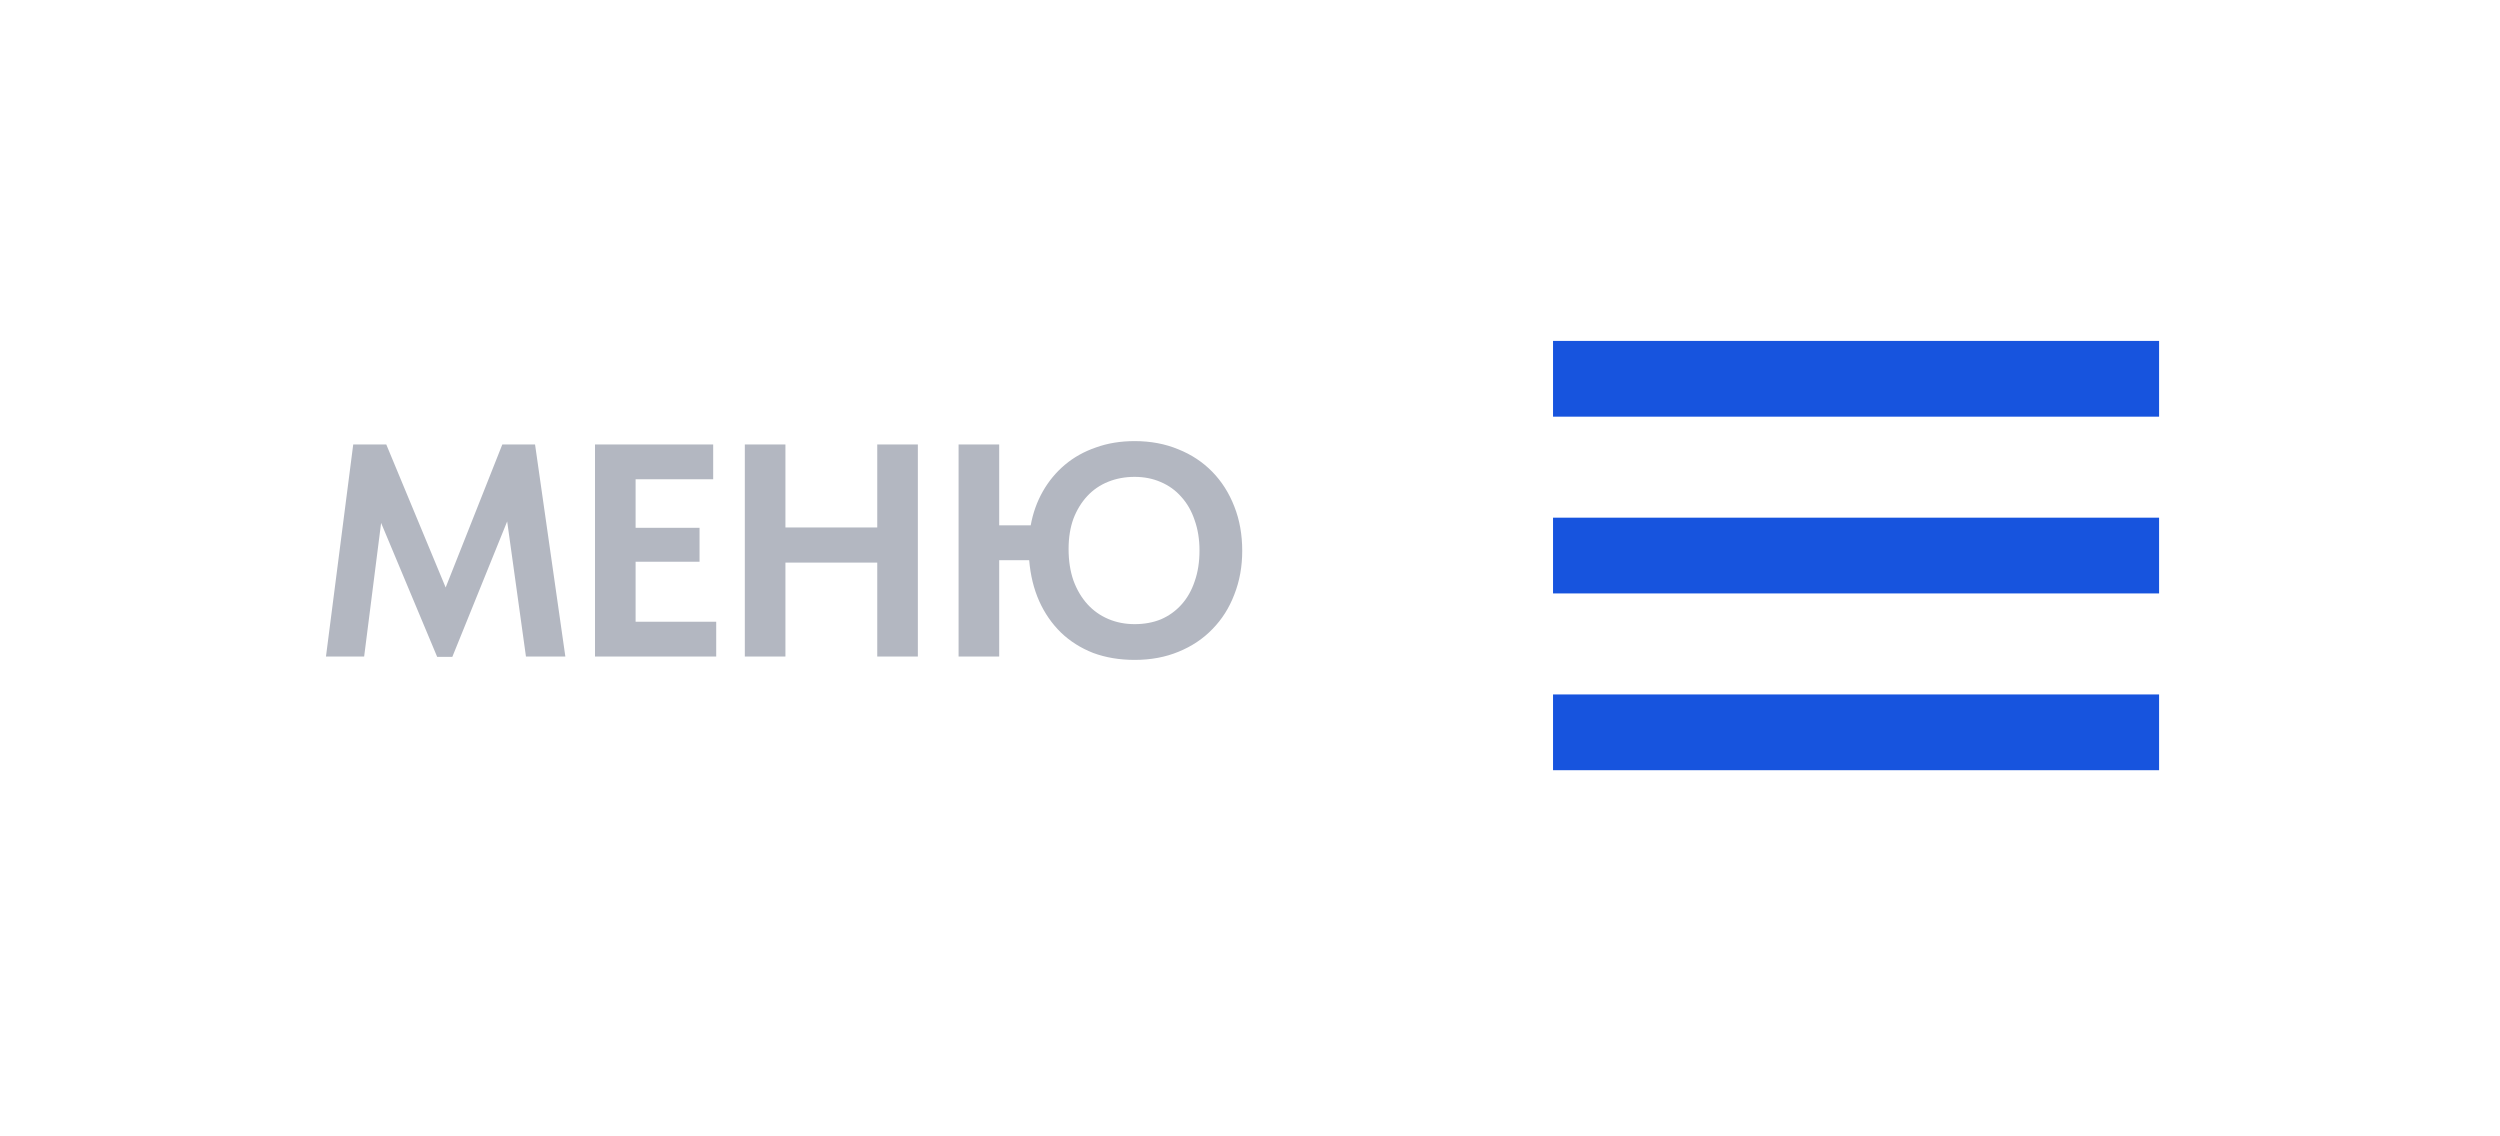
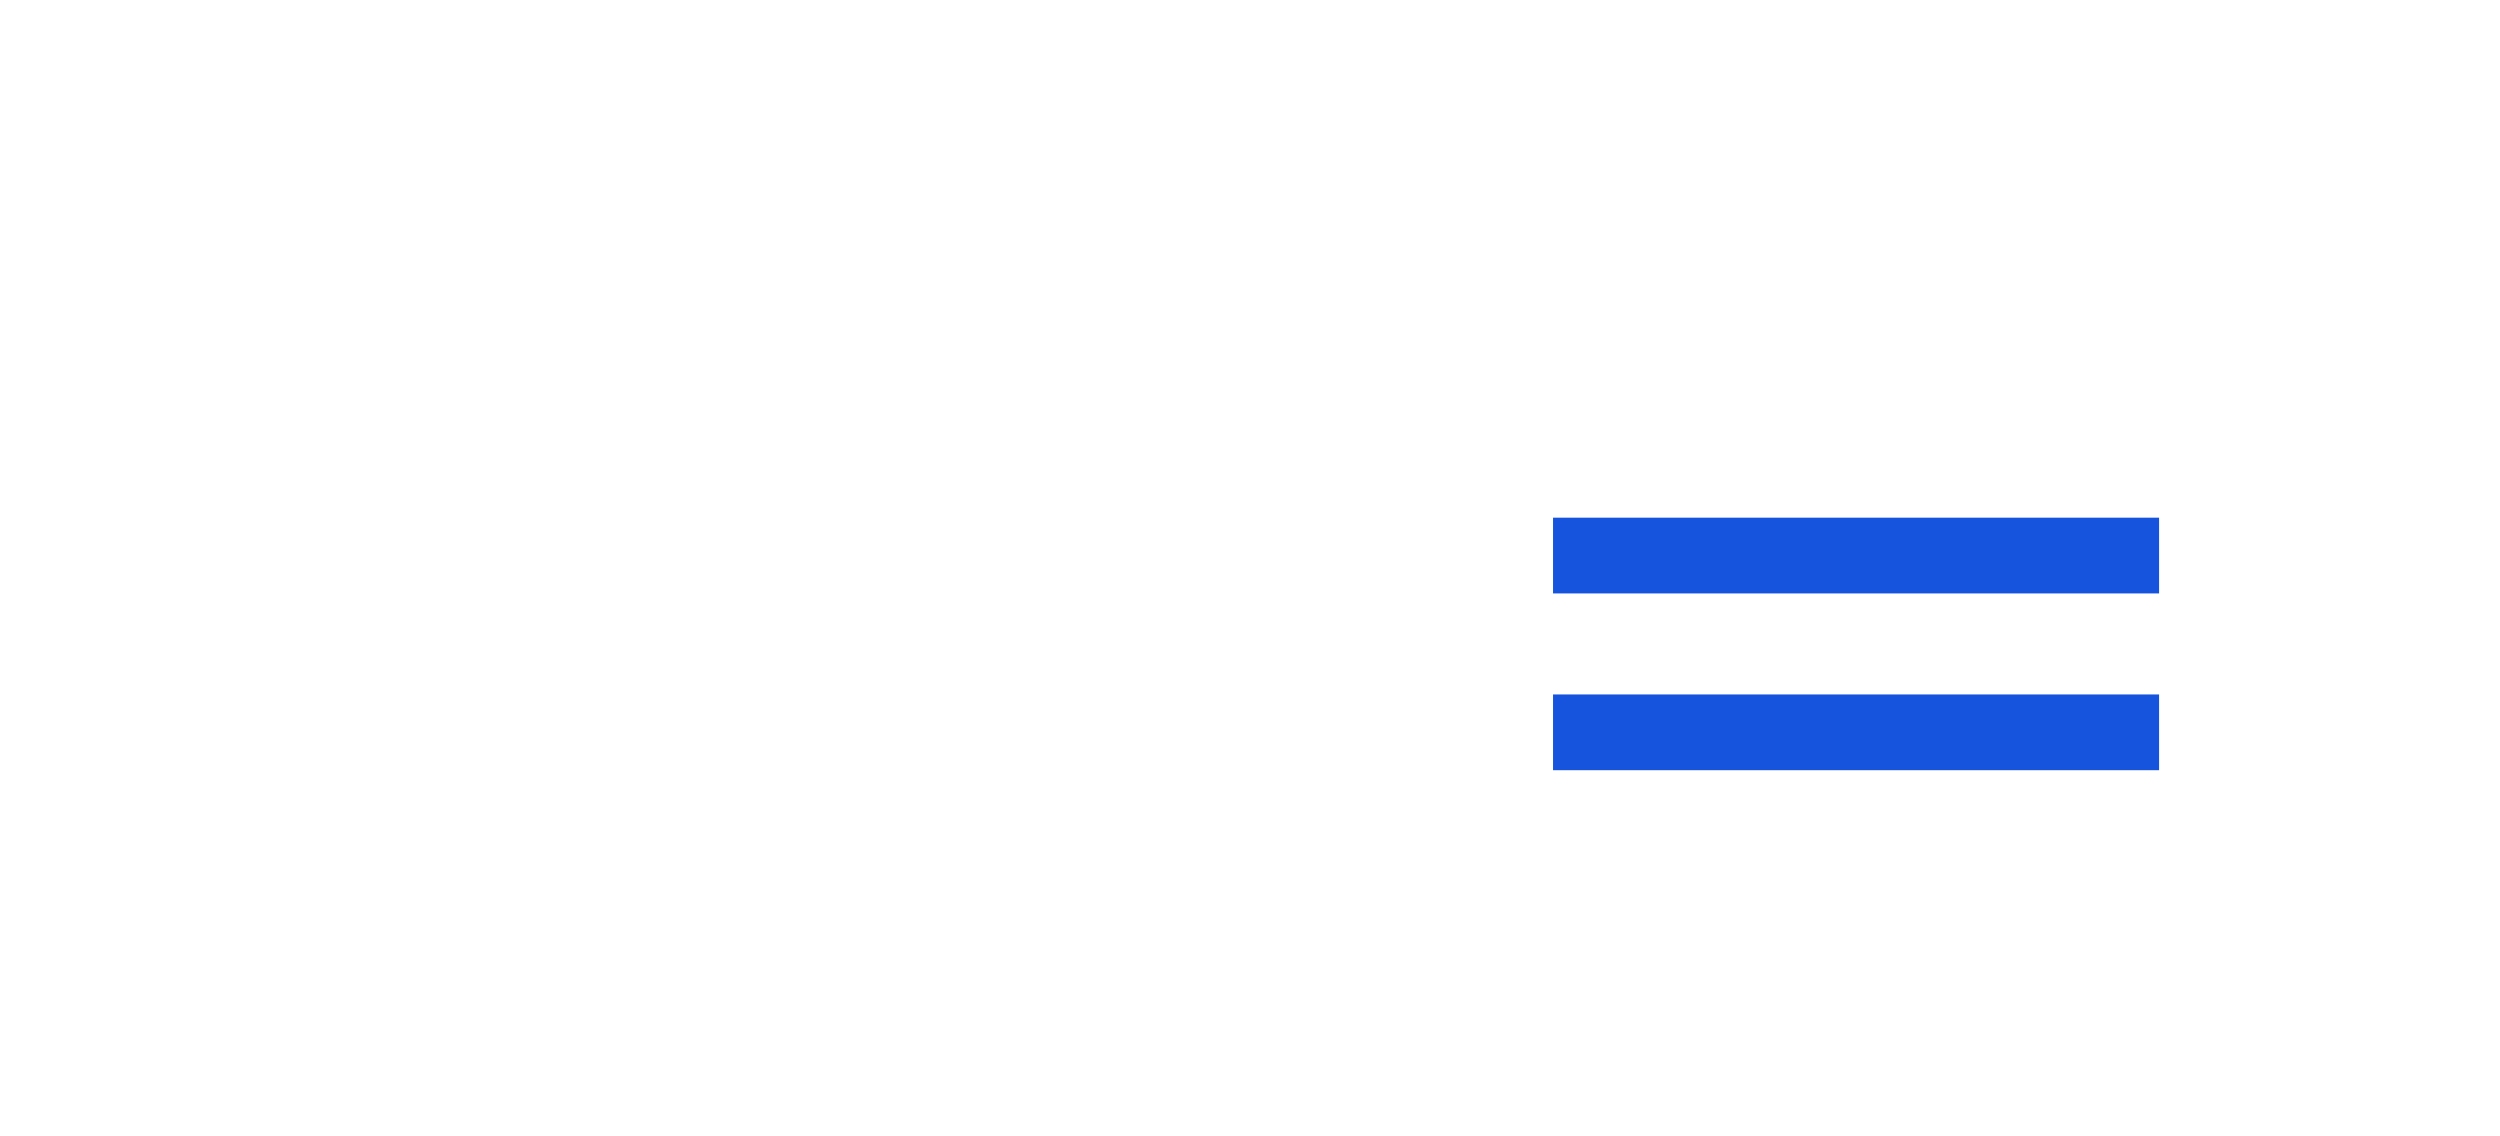
<svg xmlns="http://www.w3.org/2000/svg" width="99" height="45" viewBox="0 0 99 45" fill="none">
-   <path d="M13.988 17.6H15.296L17.648 23.264L19.892 17.6H21.188L22.388 26H20.828L20.084 20.648L17.912 26.012H17.312L15.092 20.708L14.42 26H12.908L13.988 17.6ZM23.562 17.6H28.242V18.98H25.17V20.9H27.702V22.244H25.17V24.62H28.362V26H23.562V17.6ZM34.739 22.28H31.103V26H29.495V17.6H31.103V20.888H34.739V17.6H36.347V26H34.739V22.28ZM39.568 20.804H40.816C40.904 20.316 41.064 19.868 41.296 19.46C41.528 19.052 41.82 18.7 42.172 18.404C42.524 18.108 42.932 17.88 43.396 17.72C43.86 17.552 44.372 17.468 44.932 17.468C45.564 17.468 46.14 17.576 46.66 17.792C47.18 18 47.628 18.296 48.004 18.68C48.38 19.064 48.672 19.524 48.88 20.06C49.088 20.588 49.192 21.172 49.192 21.812C49.192 22.436 49.088 23.012 48.88 23.54C48.68 24.068 48.392 24.524 48.016 24.908C47.648 25.292 47.2 25.592 46.672 25.808C46.152 26.024 45.572 26.132 44.932 26.132C44.332 26.132 43.784 26.04 43.288 25.856C42.8 25.664 42.376 25.396 42.016 25.052C41.656 24.7 41.368 24.284 41.152 23.804C40.936 23.316 40.804 22.776 40.756 22.184H39.568V26H37.96V17.6H39.568V20.804ZM44.932 24.716C45.316 24.716 45.664 24.652 45.976 24.524C46.288 24.388 46.556 24.196 46.78 23.948C47.012 23.692 47.188 23.384 47.308 23.024C47.436 22.664 47.5 22.256 47.5 21.8C47.5 21.36 47.436 20.96 47.308 20.6C47.188 20.24 47.012 19.932 46.78 19.676C46.556 19.42 46.284 19.224 45.964 19.088C45.652 18.952 45.308 18.884 44.932 18.884C44.556 18.884 44.208 18.948 43.888 19.076C43.568 19.204 43.292 19.392 43.06 19.64C42.828 19.888 42.644 20.188 42.508 20.54C42.38 20.892 42.316 21.292 42.316 21.74C42.316 22.204 42.38 22.62 42.508 22.988C42.644 23.356 42.828 23.668 43.06 23.924C43.292 24.18 43.568 24.376 43.888 24.512C44.208 24.648 44.556 24.716 44.932 24.716Z" fill="#B3B7C1" />
-   <path d="M61.5 15H85.5" stroke="#1754DE" stroke-width="3" />
  <path d="M61.5 22H85.5" stroke="#1754DE" stroke-width="3" />
  <path d="M61.5 29H85.5" stroke="#1754DE" stroke-width="3" />
</svg>